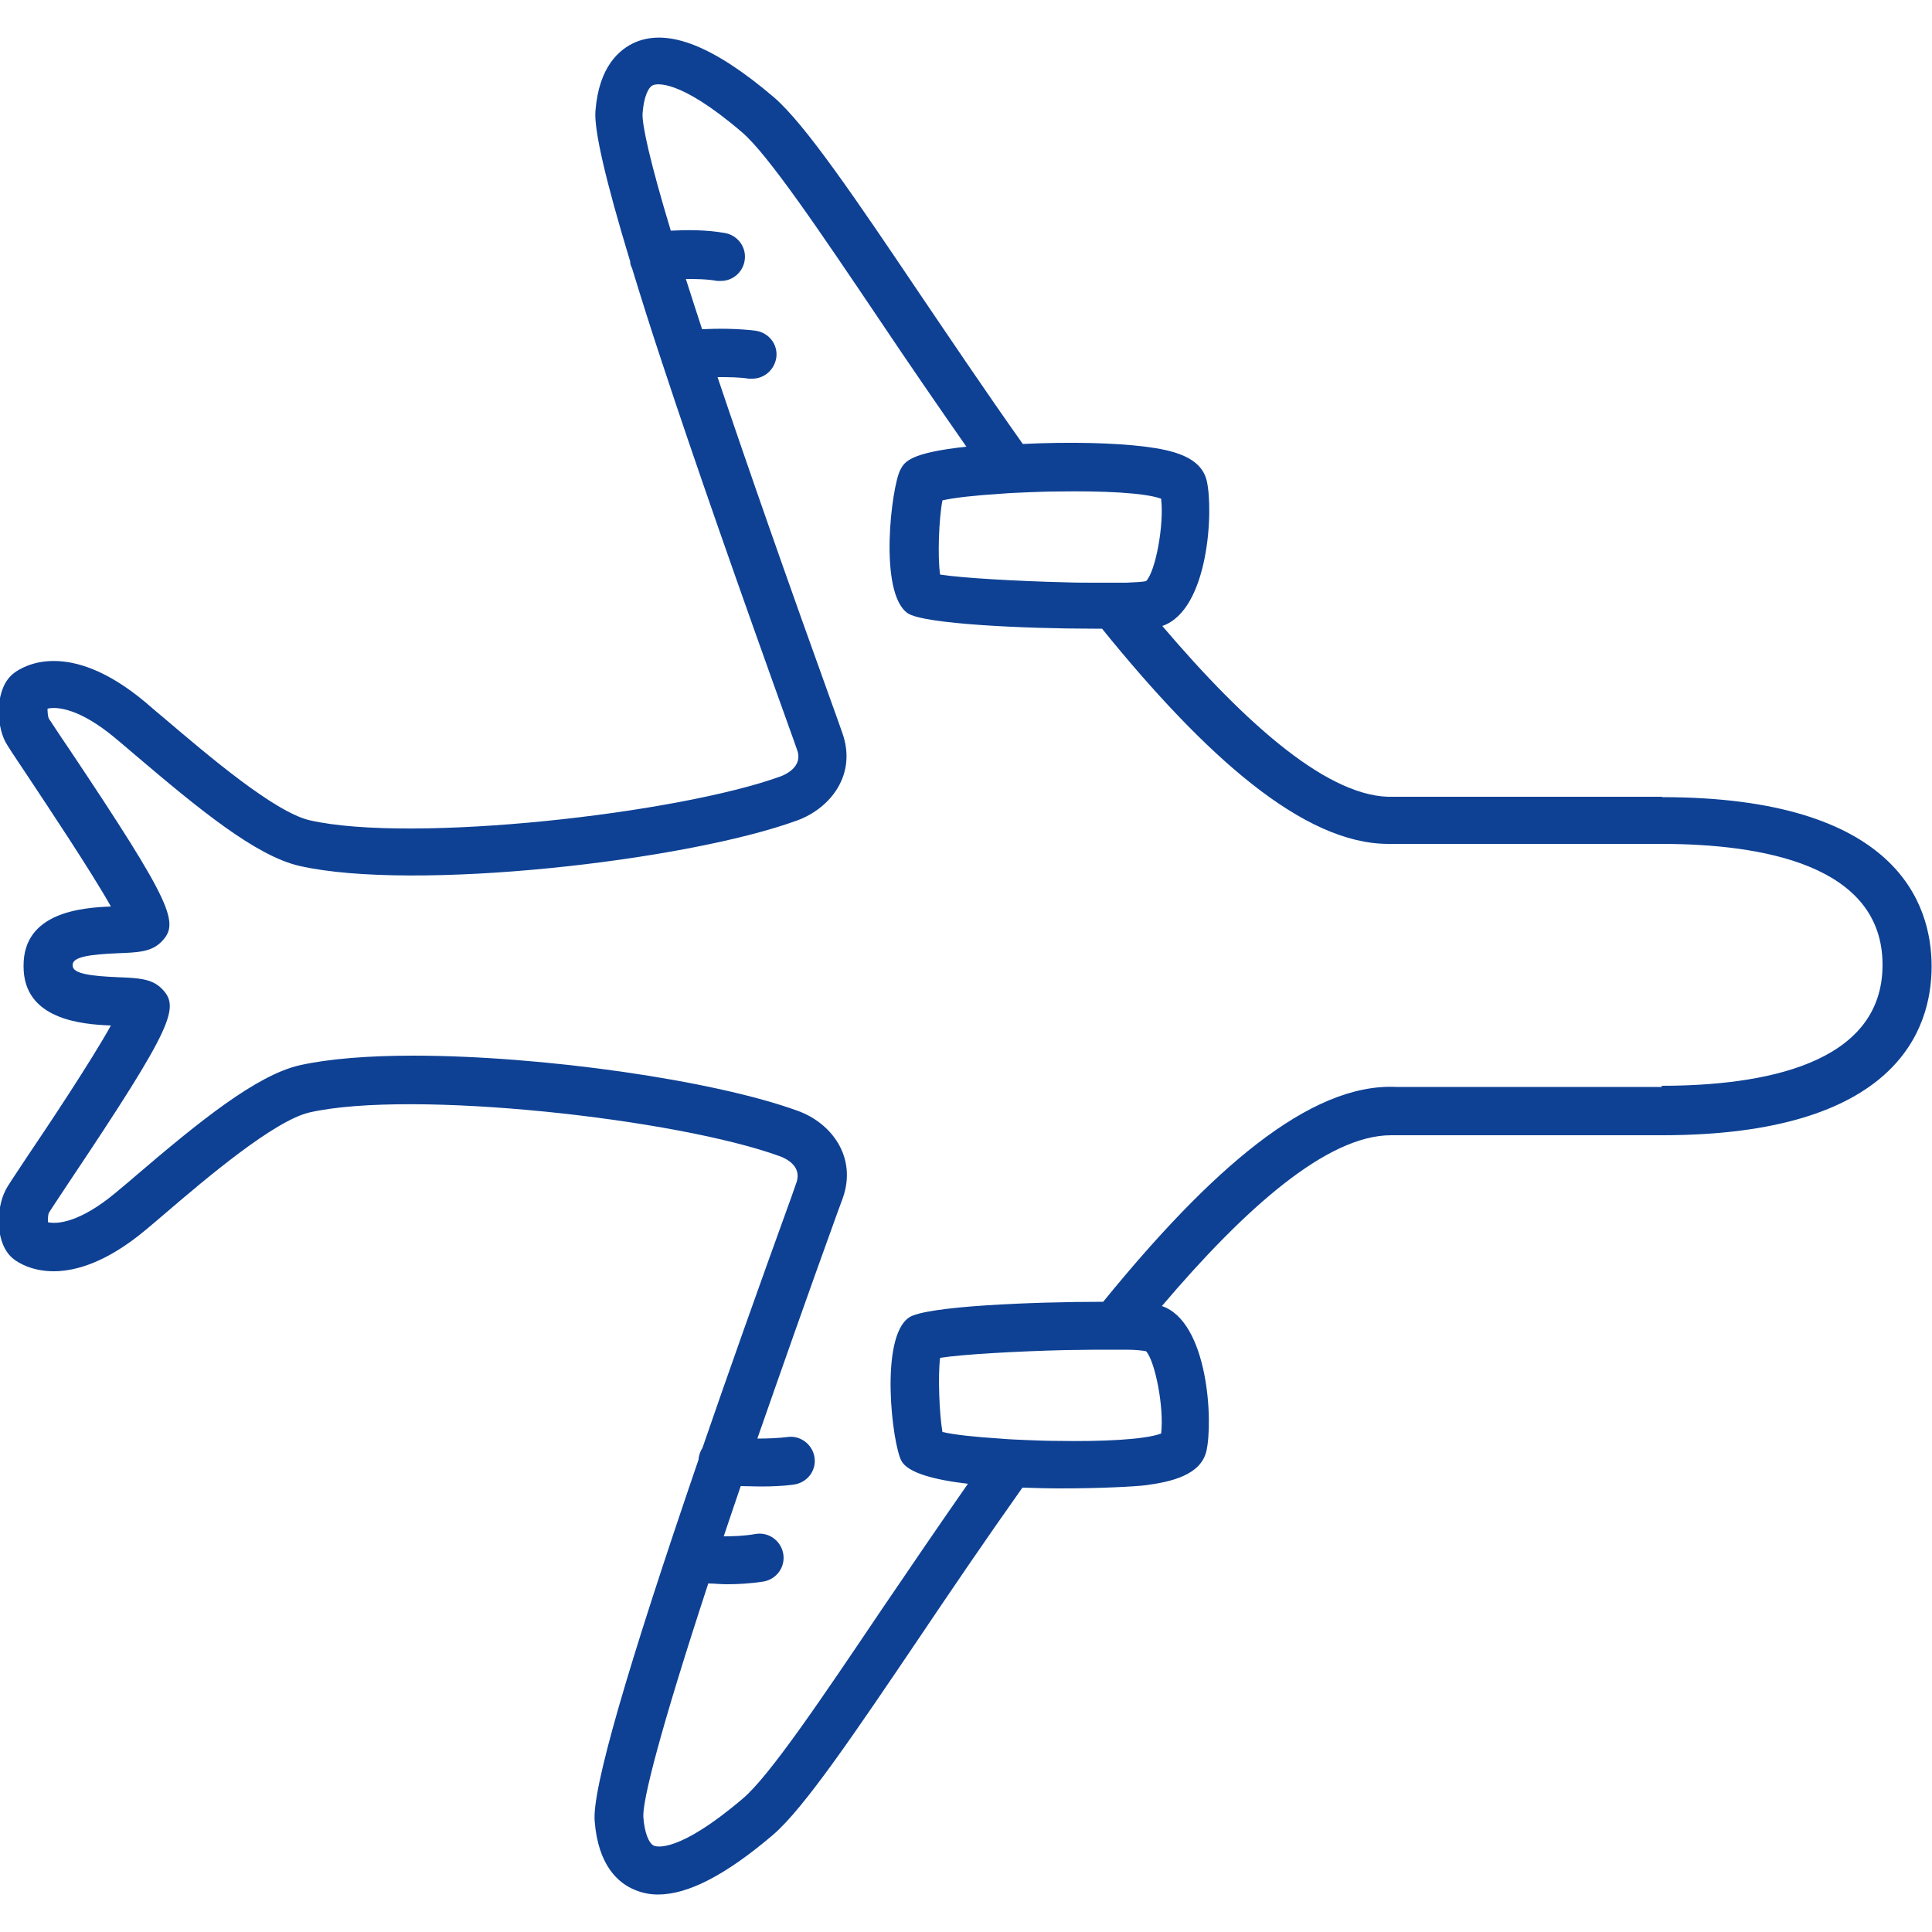
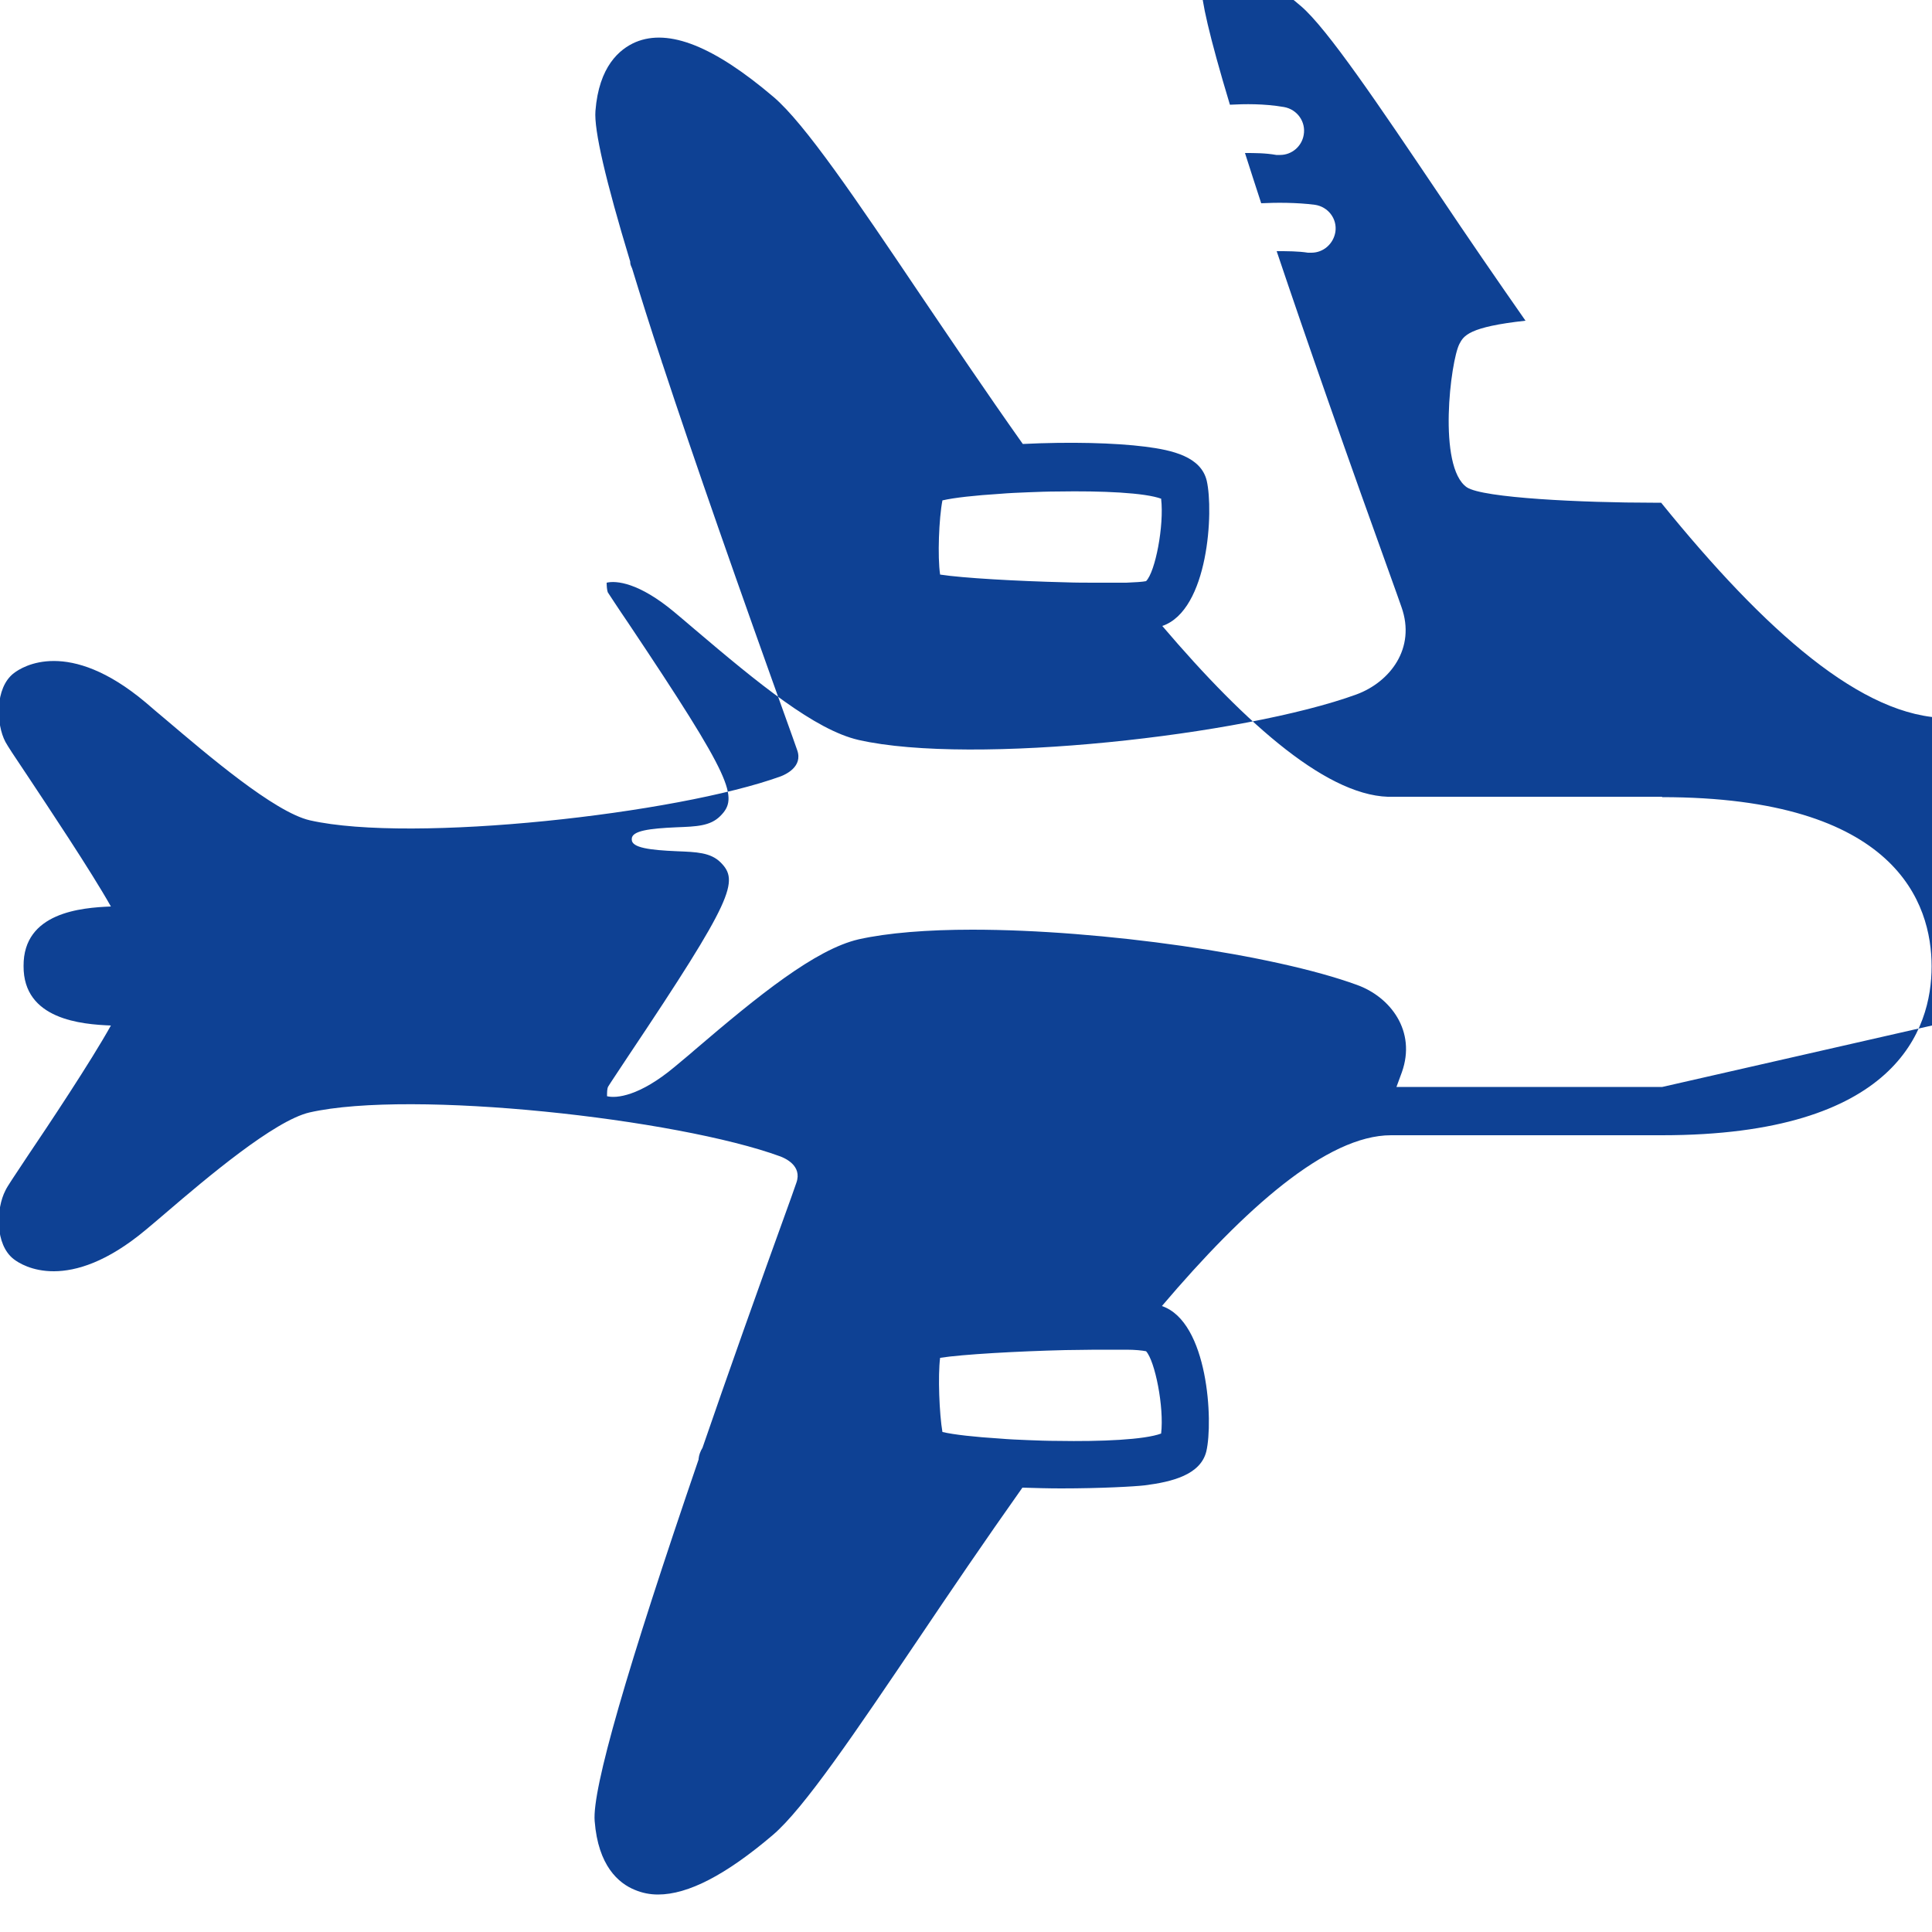
<svg xmlns="http://www.w3.org/2000/svg" id="Piktogramme" viewBox="0 0 50 50">
-   <path d="M43.02,20.62h-6.94c-1.65,.07-3.82-1.86-6-4.42,1.2-.41,1.33-2.98,1.15-3.76-.15-.62-.88-.79-1.59-.88-.79-.1-1.95-.13-3.17-.07-.97-1.37-1.87-2.71-2.65-3.86-1.67-2.48-2.99-4.43-3.8-5.12-1.54-1.31-2.71-1.78-3.57-1.42-.42,.18-.95,.63-1.04,1.78-.04,.49,.26,1.79,.9,3.9,0,0,0,.01,0,.02,0,.06,.03,.11,.05,.16,.22,.72,.47,1.52,.77,2.42,0,.01,0,.02,.01,.03,.83,2.52,1.96,5.75,3.37,9.67l.12,.34c.16,.44-.32,.64-.42,.68-2.67,.97-9.54,1.74-12.19,1.14-.92-.21-2.67-1.71-3.72-2.6-.19-.16-.37-.31-.53-.45-2-1.68-3.19-.93-3.41-.76-.5,.38-.46,1.33-.22,1.78,.06,.11,.21,.34,.58,.89,.49,.74,1.64,2.46,2.15,3.37-.76,.03-2.27,.15-2.26,1.54-.01,1.39,1.51,1.51,2.26,1.54-.51,.92-1.65,2.63-2.15,3.37-.37,.56-.53,.79-.58,.9-.24,.46-.28,1.4,.22,1.78,.22,.17,1.41,.91,3.41-.76,.16-.13,.33-.28,.52-.44,1.05-.9,2.81-2.39,3.72-2.6,2.64-.6,9.52,.16,12.19,1.14,.1,.04,.57,.23,.41,.68l-.13,.37c-.88,2.43-1.65,4.6-2.3,6.49-.05,.08-.09,.18-.1,.28,0,0,0,.02,0,.02-1.85,5.4-2.76,8.54-2.69,9.36,.09,1.16,.62,1.61,1.04,1.78,.19,.08,.39,.12,.6,.12,.78,0,1.76-.51,2.97-1.54,.81-.69,2.13-2.65,3.8-5.12,.78-1.16,1.69-2.5,2.66-3.87,.34,.01,.67,.02,1,.02,1.04,0,1.92-.05,2.17-.08,.7-.09,1.44-.27,1.59-.88,.18-.77,.05-3.35-1.15-3.76,2.14-2.52,4.27-4.42,5.93-4.42,.03,0,.07,0,.1,0h6.91c6.07,0,6.98-2.74,6.98-4.37s-.91-4.38-6.98-4.38Zm0,7.51h-6.88c-2.25-.11-4.83,2.17-7.59,5.56-1.8,0-4.61,.11-5.03,.41-.76,.53-.43,3.27-.19,3.71,0,0,0,0,0,0,0,0,0,0,0,0,.17,.31,.86,.49,1.72,.59-.74,1.06-1.49,2.16-2.25,3.28-1.55,2.3-2.89,4.29-3.58,4.87-1.67,1.42-2.23,1.24-2.29,1.22-.14-.06-.25-.34-.28-.74-.03-.42,.44-2.27,1.68-6.05,.14,0,.31,.02,.49,.02,.29,0,.62-.02,.94-.07,.34-.06,.57-.38,.51-.72-.06-.34-.38-.57-.72-.51-.28,.05-.57,.06-.82,.06,.14-.41,.28-.84,.44-1.3,.15,0,.32,.01,.51,.01,.29,0,.59-.01,.87-.05,.34-.05,.58-.36,.53-.7-.05-.34-.37-.58-.7-.53-.24,.03-.52,.04-.78,.04,.59-1.69,1.27-3.63,2.07-5.84l.14-.38c.38-1.07-.3-1.95-1.16-2.26-2.16-.79-6.61-1.43-9.96-1.43-1.15,0-2.18,.08-2.94,.25-1.12,.26-2.59,1.45-4.25,2.87-.18,.16-.36,.3-.51,.43-.91,.76-1.51,.82-1.75,.76,0-.09,0-.2,.03-.25,.04-.07,.29-.44,.52-.79,2.73-4.08,2.87-4.53,2.39-5.01-.26-.26-.63-.27-1.13-.29-.7-.03-1.17-.09-1.17-.3,0,0,0-.01,0-.02,0-.21,.46-.27,1.16-.3,.51-.02,.87-.03,1.13-.29,.48-.48,.34-.93-2.39-5.01-.24-.35-.48-.72-.52-.78-.02-.05-.03-.16-.03-.25,.25-.06,.84,0,1.75,.76,.16,.13,.33,.28,.52,.44,1.66,1.41,3.12,2.61,4.25,2.87,2.95,.67,9.99-.12,12.89-1.18,.86-.32,1.54-1.19,1.16-2.26l-.12-.34c-1.32-3.66-2.34-6.58-3.11-8.87,.27,0,.56,0,.81,.04,.03,0,.06,0,.09,0,.31,0,.57-.23,.62-.54,.05-.34-.19-.65-.53-.7-.46-.06-1-.06-1.39-.04-.15-.46-.29-.89-.42-1.3,.25,0,.53,0,.81,.05,.03,0,.07,0,.1,0,.3,0,.56-.22,.61-.52,.06-.34-.17-.66-.51-.72-.52-.09-1.02-.08-1.4-.06-.54-1.79-.75-2.75-.73-3.04,.03-.4,.14-.68,.28-.73,.06-.02,.63-.2,2.29,1.22,.68,.58,2.02,2.57,3.57,4.87,.75,1.12,1.5,2.21,2.24,3.27-1.47,.16-1.6,.39-1.71,.6-.23,.44-.57,3.18,.19,3.71,.41,.28,3.02,.4,4.82,.4,.07,0,.14,0,.21,0,2.69,3.32,5.22,5.57,7.41,5.57,.05,0,.1,0,.15,0h6.91c2.61,0,5.73,.54,5.73,3.13s-3.12,3.13-5.73,3.13Zm-12.97,8.97c-.43,.16-1.54,.21-2.69,.19-.25,0-.51-.01-.76-.02-.25-.01-.49-.02-.72-.04-.64-.04-1.19-.1-1.49-.17-.08-.46-.12-1.46-.06-1.92,.58-.09,2-.17,3.24-.2,.27,0,.54-.01,.78-.01,.31,0,.58,0,.8,0,.23,0,.41,.02,.51,.04,.23,.25,.47,1.44,.39,2.13Zm0-24.19c.08,.69-.15,1.89-.39,2.13-.1,.02-.28,.03-.51,.04-.23,0-.5,0-.8,0-.25,0-.51,0-.78-.01-1.24-.03-2.66-.11-3.24-.2-.07-.46-.03-1.46,.06-1.92,.3-.07,.85-.13,1.49-.17,.23-.02,.48-.03,.73-.04,.25-.01,.51-.02,.76-.02,1.15-.02,2.27,.03,2.69,.19Z" fill="#0e4194" />
+   <path d="M43.02,20.62h-6.94c-1.65,.07-3.82-1.86-6-4.42,1.2-.41,1.33-2.98,1.15-3.76-.15-.62-.88-.79-1.59-.88-.79-.1-1.95-.13-3.17-.07-.97-1.37-1.87-2.71-2.65-3.86-1.67-2.48-2.99-4.43-3.8-5.12-1.54-1.31-2.71-1.78-3.57-1.42-.42,.18-.95,.63-1.04,1.78-.04,.49,.26,1.79,.9,3.9,0,0,0,.01,0,.02,0,.06,.03,.11,.05,.16,.22,.72,.47,1.52,.77,2.42,0,.01,0,.02,.01,.03,.83,2.52,1.96,5.75,3.37,9.67l.12,.34c.16,.44-.32,.64-.42,.68-2.67,.97-9.54,1.74-12.19,1.14-.92-.21-2.67-1.71-3.72-2.6-.19-.16-.37-.31-.53-.45-2-1.68-3.19-.93-3.41-.76-.5,.38-.46,1.33-.22,1.78,.06,.11,.21,.34,.58,.89,.49,.74,1.64,2.46,2.15,3.37-.76,.03-2.27,.15-2.26,1.54-.01,1.39,1.51,1.51,2.26,1.54-.51,.92-1.65,2.63-2.15,3.37-.37,.56-.53,.79-.58,.9-.24,.46-.28,1.4,.22,1.78,.22,.17,1.41,.91,3.41-.76,.16-.13,.33-.28,.52-.44,1.05-.9,2.81-2.39,3.72-2.6,2.64-.6,9.52,.16,12.19,1.14,.1,.04,.57,.23,.41,.68l-.13,.37c-.88,2.43-1.65,4.6-2.3,6.49-.05,.08-.09,.18-.1,.28,0,0,0,.02,0,.02-1.85,5.4-2.76,8.54-2.69,9.36,.09,1.16,.62,1.61,1.04,1.78,.19,.08,.39,.12,.6,.12,.78,0,1.76-.51,2.97-1.54,.81-.69,2.13-2.65,3.8-5.12,.78-1.16,1.69-2.5,2.66-3.87,.34,.01,.67,.02,1,.02,1.04,0,1.92-.05,2.17-.08,.7-.09,1.44-.27,1.59-.88,.18-.77,.05-3.35-1.15-3.76,2.14-2.52,4.27-4.42,5.93-4.42,.03,0,.07,0,.1,0h6.91c6.07,0,6.98-2.74,6.98-4.37s-.91-4.38-6.98-4.38Zm0,7.51h-6.88l.14-.38c.38-1.07-.3-1.95-1.16-2.26-2.16-.79-6.61-1.43-9.96-1.43-1.15,0-2.18,.08-2.94,.25-1.12,.26-2.59,1.45-4.25,2.87-.18,.16-.36,.3-.51,.43-.91,.76-1.51,.82-1.75,.76,0-.09,0-.2,.03-.25,.04-.07,.29-.44,.52-.79,2.73-4.08,2.87-4.53,2.39-5.01-.26-.26-.63-.27-1.13-.29-.7-.03-1.17-.09-1.17-.3,0,0,0-.01,0-.02,0-.21,.46-.27,1.16-.3,.51-.02,.87-.03,1.13-.29,.48-.48,.34-.93-2.39-5.01-.24-.35-.48-.72-.52-.78-.02-.05-.03-.16-.03-.25,.25-.06,.84,0,1.75,.76,.16,.13,.33,.28,.52,.44,1.66,1.41,3.12,2.61,4.25,2.87,2.95,.67,9.99-.12,12.89-1.18,.86-.32,1.54-1.19,1.16-2.26l-.12-.34c-1.32-3.66-2.34-6.58-3.11-8.87,.27,0,.56,0,.81,.04,.03,0,.06,0,.09,0,.31,0,.57-.23,.62-.54,.05-.34-.19-.65-.53-.7-.46-.06-1-.06-1.39-.04-.15-.46-.29-.89-.42-1.3,.25,0,.53,0,.81,.05,.03,0,.07,0,.1,0,.3,0,.56-.22,.61-.52,.06-.34-.17-.66-.51-.72-.52-.09-1.02-.08-1.4-.06-.54-1.79-.75-2.75-.73-3.04,.03-.4,.14-.68,.28-.73,.06-.02,.63-.2,2.29,1.22,.68,.58,2.02,2.57,3.57,4.87,.75,1.12,1.5,2.21,2.24,3.27-1.47,.16-1.6,.39-1.71,.6-.23,.44-.57,3.18,.19,3.71,.41,.28,3.02,.4,4.82,.4,.07,0,.14,0,.21,0,2.69,3.32,5.22,5.57,7.41,5.57,.05,0,.1,0,.15,0h6.91c2.61,0,5.73,.54,5.73,3.13s-3.12,3.13-5.73,3.13Zm-12.97,8.97c-.43,.16-1.54,.21-2.69,.19-.25,0-.51-.01-.76-.02-.25-.01-.49-.02-.72-.04-.64-.04-1.19-.1-1.49-.17-.08-.46-.12-1.46-.06-1.92,.58-.09,2-.17,3.24-.2,.27,0,.54-.01,.78-.01,.31,0,.58,0,.8,0,.23,0,.41,.02,.51,.04,.23,.25,.47,1.44,.39,2.13Zm0-24.19c.08,.69-.15,1.89-.39,2.13-.1,.02-.28,.03-.51,.04-.23,0-.5,0-.8,0-.25,0-.51,0-.78-.01-1.24-.03-2.66-.11-3.24-.2-.07-.46-.03-1.46,.06-1.92,.3-.07,.85-.13,1.49-.17,.23-.02,.48-.03,.73-.04,.25-.01,.51-.02,.76-.02,1.15-.02,2.27,.03,2.69,.19Z" fill="#0e4194" />
</svg>